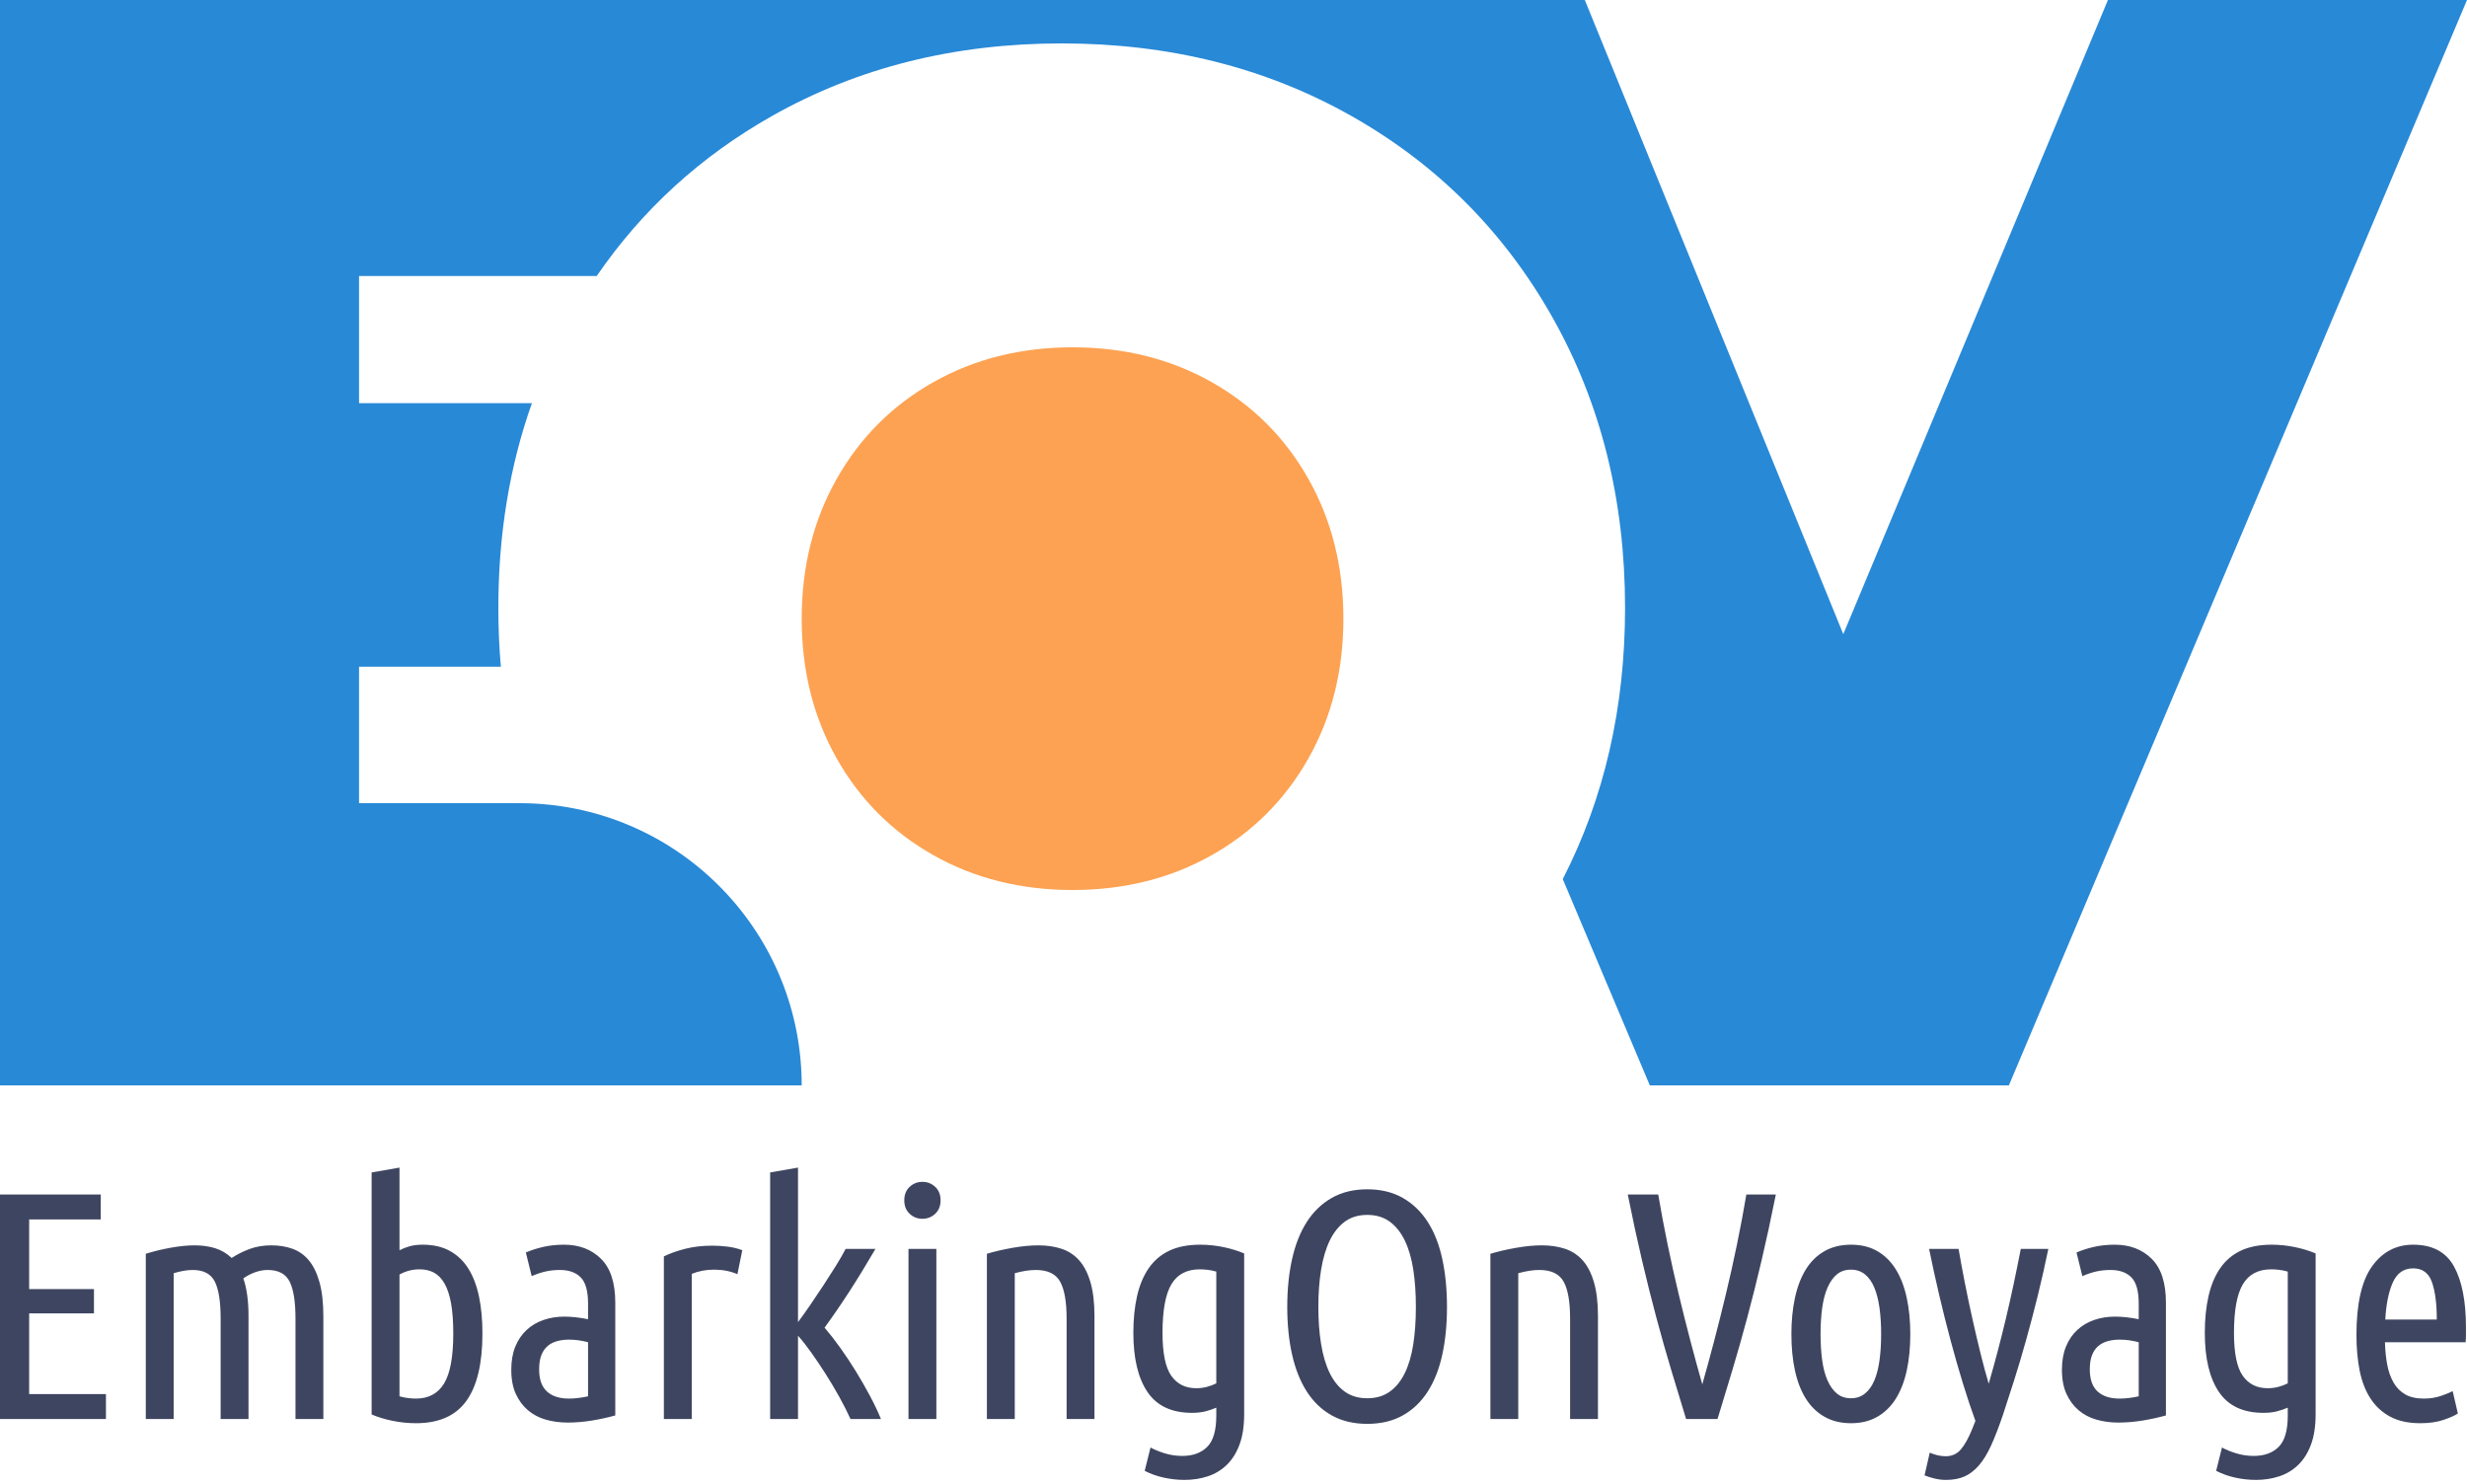
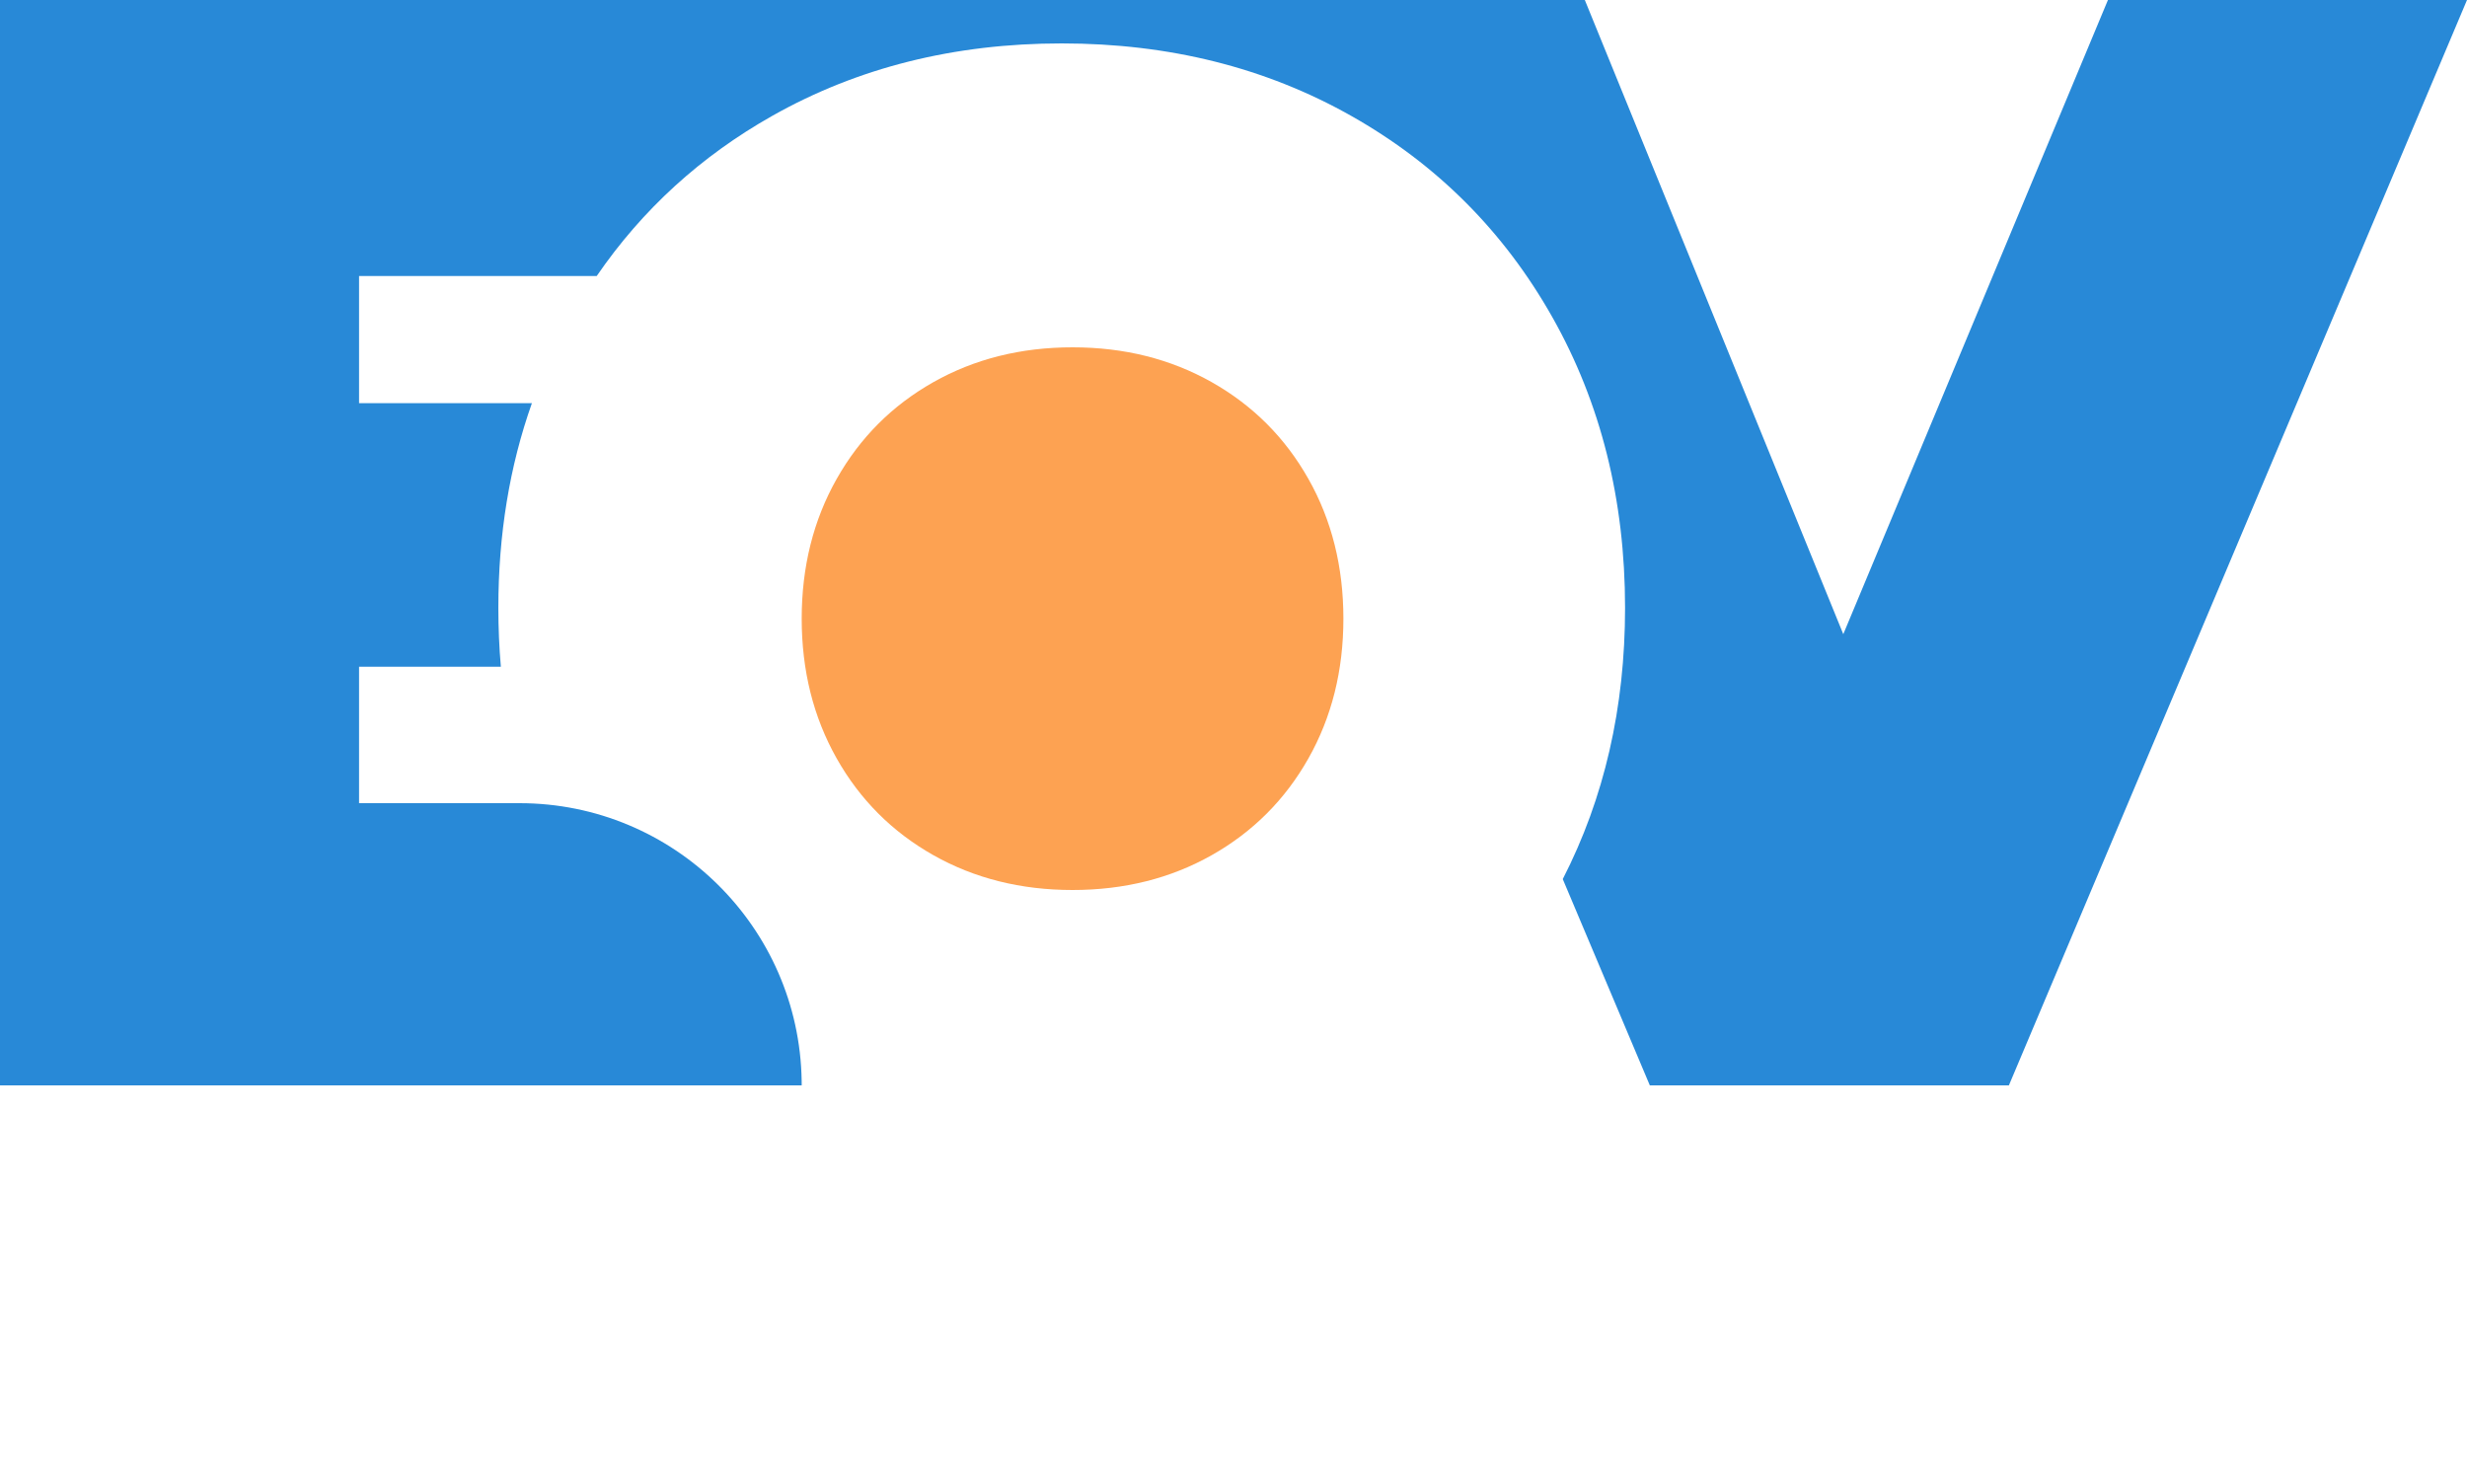
<svg xmlns="http://www.w3.org/2000/svg" width="512" height="308" viewBox="0 0 512 308" fill="none">
  <path d="M0 225.28V0H328.913L382.555 131.628L437.481 0H512L416.923 225.28H342.404L324.336 182.466C332.955 165.661 337.265 146.891 337.265 126.157C337.265 103.752 332.233 83.641 322.169 65.824C312.105 48.006 298.193 34.083 280.434 24.055C262.674 14.026 242.645 9.011 220.346 9.011C198.048 9.011 178.019 14.026 160.259 24.055C145.443 32.421 133.305 43.498 123.845 57.285L74.519 57.285V83.675L110.393 83.676C105.75 96.778 103.428 110.938 103.428 126.157C103.428 130.312 103.601 134.389 103.947 138.387L74.519 138.386L74.519 166.707H107.811C139.837 166.707 165.859 192.409 166.376 224.311L166.384 225.28H0Z" fill="#2889D7" />
-   <path d="M21.988 294.527V289.349H6.052V272.606H19.5V267.563H6.052V253.106H20.913V247.928H0V294.527H21.988ZM36.042 294.527V264.268C37.521 263.82 38.844 263.595 40.009 263.595C42.251 263.595 43.775 264.402 44.582 266.016C45.389 267.63 45.792 270.185 45.792 273.682V294.527H51.575V273.211C51.575 271.597 51.486 270.14 51.306 268.84C51.127 267.54 50.858 266.375 50.499 265.344C51.261 264.806 52.079 264.38 52.954 264.066C53.828 263.752 54.691 263.595 55.542 263.595C57.784 263.595 59.308 264.402 60.115 266.016C60.922 267.63 61.325 270.185 61.325 273.682V294.527H67.108V273.211C67.108 270.387 66.839 268.022 66.301 266.117C65.763 264.212 65.024 262.699 64.082 261.578C63.141 260.457 62.009 259.662 60.687 259.191C59.364 258.72 57.896 258.485 56.282 258.485C54.668 258.485 53.189 258.731 51.844 259.225C50.499 259.718 49.244 260.345 48.078 261.107C47.092 260.166 45.96 259.494 44.683 259.09C43.405 258.687 41.982 258.485 40.413 258.485C38.889 258.485 37.208 258.653 35.37 258.989C33.532 259.325 31.828 259.74 30.259 260.233V294.527H36.042ZM86.34 295.401C91.091 295.401 94.577 293.855 96.796 290.761C99.015 287.668 100.124 283.006 100.124 276.775C100.124 273.951 99.889 271.407 99.418 269.143C98.948 266.879 98.219 264.951 97.233 263.36C96.247 261.769 94.969 260.536 93.4 259.662C91.831 258.788 89.948 258.35 87.752 258.35C86.721 258.35 85.835 258.451 85.096 258.653C84.356 258.855 83.627 259.135 82.91 259.494V242.347L77.127 243.355V293.586C78.382 294.124 79.817 294.561 81.431 294.897C83.045 295.233 84.681 295.401 86.34 295.401ZM86.34 290.291C85.847 290.291 85.308 290.257 84.726 290.19C84.143 290.123 83.538 289.999 82.91 289.82V264.537C84.21 263.82 85.6 263.461 87.079 263.461C88.2 263.461 89.186 263.685 90.038 264.133C90.89 264.582 91.618 265.321 92.223 266.352C92.829 267.383 93.288 268.751 93.602 270.454C93.916 272.158 94.073 274.265 94.073 276.775C94.073 281.616 93.434 285.079 92.156 287.164C90.879 289.248 88.94 290.291 86.34 290.291ZM117.809 295.267C119.423 295.267 121.07 295.132 122.751 294.863C124.433 294.594 126.08 294.236 127.694 293.787V270.387C127.694 266.263 126.708 263.226 124.735 261.275C122.763 259.325 120.207 258.35 117.069 258.35C115.545 258.35 114.133 258.496 112.833 258.788C111.533 259.079 110.3 259.471 109.135 259.964L110.345 264.873C111.376 264.425 112.351 264.1 113.27 263.898C114.189 263.696 115.164 263.595 116.195 263.595C118.078 263.595 119.524 264.111 120.532 265.142C121.541 266.173 122.045 267.989 122.045 270.589V273.816C120.252 273.458 118.616 273.278 117.137 273.278C115.568 273.278 114.111 273.514 112.766 273.984C111.421 274.455 110.256 275.15 109.269 276.069C108.283 276.988 107.51 278.131 106.949 279.498C106.389 280.866 106.109 282.468 106.109 284.306C106.109 286.279 106.423 287.948 107.05 289.316C107.678 290.683 108.518 291.815 109.572 292.711C110.625 293.608 111.858 294.258 113.27 294.661C114.682 295.065 116.195 295.267 117.809 295.267ZM118.078 290.291C116.106 290.291 114.582 289.798 113.506 288.811C112.43 287.825 111.892 286.301 111.892 284.239C111.892 283.029 112.049 282.031 112.363 281.247C112.676 280.462 113.113 279.834 113.674 279.364C114.234 278.893 114.895 278.557 115.657 278.355C116.419 278.153 117.226 278.053 118.078 278.053C119.378 278.053 120.701 278.232 122.045 278.59V289.82C120.611 290.134 119.288 290.291 118.078 290.291ZM143.563 294.527V264.402C144.998 263.82 146.544 263.528 148.203 263.528C149.996 263.528 151.61 263.842 153.044 264.47L154.053 259.494C153.112 259.135 152.103 258.888 151.027 258.754C149.951 258.619 148.875 258.552 147.799 258.552C145.782 258.552 143.933 258.765 142.252 259.191C140.571 259.617 139.08 260.144 137.78 260.771V294.527H143.563ZM165.619 294.527V277.246C166.47 278.187 167.389 279.353 168.376 280.742C169.362 282.132 170.348 283.6 171.334 285.147C172.321 286.693 173.262 288.273 174.159 289.887C175.055 291.501 175.84 293.048 176.512 294.527H182.833C182.205 293.003 181.443 291.4 180.547 289.719C179.65 288.038 178.686 286.357 177.655 284.676C176.624 282.995 175.548 281.37 174.427 279.801C173.307 278.232 172.208 276.82 171.133 275.565C172.836 273.233 174.551 270.734 176.277 268.067C178.003 265.4 179.807 262.452 181.69 259.225H175.503C174.965 260.256 174.293 261.421 173.486 262.721C172.679 264.021 171.827 265.355 170.931 266.722C170.034 268.089 169.127 269.445 168.208 270.79C167.289 272.135 166.426 273.346 165.619 274.421V242.347L159.836 243.355V294.527H165.619ZM191.44 252.971C192.471 252.971 193.356 252.624 194.096 251.929C194.836 251.234 195.205 250.304 195.205 249.138C195.205 247.973 194.836 247.042 194.096 246.348C193.356 245.653 192.471 245.305 191.44 245.305C190.409 245.305 189.523 245.653 188.784 246.348C188.044 247.042 187.674 247.973 187.674 249.138C187.674 250.304 188.044 251.234 188.784 251.929C189.523 252.624 190.409 252.971 191.44 252.971ZM194.331 294.527V259.225H188.548V294.527H194.331ZM210.604 294.527V264.268C212.218 263.82 213.675 263.595 214.975 263.595C217.44 263.595 219.121 264.402 220.018 266.016C220.915 267.63 221.363 270.185 221.363 273.682V294.527H227.146V273.211C227.146 270.387 226.866 268.022 226.305 266.117C225.745 264.212 224.96 262.699 223.952 261.578C222.943 260.457 221.721 259.662 220.287 259.191C218.852 258.72 217.261 258.485 215.513 258.485C213.899 258.485 212.128 258.653 210.201 258.989C208.273 259.325 206.48 259.74 204.821 260.233V294.527H210.604ZM245.839 307.169C247.543 307.169 249.145 306.922 250.647 306.429C252.149 305.936 253.46 305.151 254.581 304.075C255.701 303 256.587 301.599 257.237 299.873C257.887 298.147 258.212 296.029 258.212 293.518V260.166C256.957 259.628 255.533 259.191 253.942 258.855C252.351 258.519 250.726 258.35 249.067 258.35C246.556 258.35 244.427 258.765 242.679 259.594C240.93 260.424 239.507 261.634 238.409 263.226C237.311 264.817 236.504 266.745 235.988 269.008C235.473 271.272 235.215 273.816 235.215 276.64C235.215 281.93 236.19 286.021 238.14 288.912C240.09 291.804 243.172 293.249 247.386 293.249C248.417 293.249 249.336 293.149 250.143 292.947C250.95 292.745 251.712 292.487 252.429 292.174V293.855C252.429 296.903 251.801 299.055 250.546 300.31C249.291 301.565 247.565 302.193 245.369 302.193C244.113 302.193 242.903 302.013 241.737 301.655C240.572 301.296 239.586 300.893 238.779 300.444L237.568 305.286C238.779 305.913 240.101 306.384 241.536 306.698C242.97 307.012 244.405 307.169 245.839 307.169ZM248.26 288.139C246.019 288.139 244.293 287.276 243.082 285.55C241.872 283.824 241.267 280.854 241.267 276.64C241.267 271.978 241.883 268.616 243.116 266.554C244.349 264.492 246.31 263.461 249 263.461C249.493 263.461 250.031 263.494 250.613 263.562C251.196 263.629 251.801 263.752 252.429 263.932V287.13C251.801 287.444 251.14 287.691 250.445 287.87C249.75 288.049 249.022 288.139 248.26 288.139ZM283.764 295.536C286.588 295.536 289.043 294.953 291.127 293.787C293.212 292.622 294.938 290.974 296.305 288.845C297.672 286.716 298.681 284.16 299.331 281.179C299.981 278.198 300.306 274.892 300.306 271.261C300.306 267.63 299.981 264.313 299.331 261.309C298.681 258.306 297.672 255.739 296.305 253.61C294.938 251.48 293.212 249.822 291.127 248.634C289.043 247.446 286.588 246.852 283.764 246.852C280.94 246.852 278.486 247.446 276.401 248.634C274.316 249.822 272.591 251.48 271.223 253.61C269.856 255.739 268.836 258.306 268.164 261.309C267.491 264.313 267.155 267.63 267.155 271.261C267.155 274.892 267.491 278.198 268.164 281.179C268.836 284.16 269.856 286.716 271.223 288.845C272.591 290.974 274.316 292.622 276.401 293.787C278.486 294.953 280.94 295.536 283.764 295.536ZM283.764 290.223C281.926 290.223 280.368 289.764 279.091 288.845C277.813 287.926 276.771 286.637 275.964 284.979C275.157 283.32 274.563 281.325 274.182 278.994C273.801 276.663 273.61 274.085 273.61 271.261C273.61 268.437 273.801 265.859 274.182 263.528C274.563 261.197 275.157 259.191 275.964 257.51C276.771 255.829 277.813 254.518 279.091 253.576C280.368 252.635 281.926 252.164 283.764 252.164C285.602 252.164 287.16 252.635 288.437 253.576C289.715 254.518 290.757 255.829 291.564 257.51C292.371 259.191 292.954 261.197 293.313 263.528C293.671 265.859 293.85 268.437 293.85 271.261C293.85 274.085 293.671 276.663 293.313 278.994C292.954 281.325 292.371 283.32 291.564 284.979C290.757 286.637 289.715 287.926 288.437 288.845C287.16 289.764 285.602 290.223 283.764 290.223ZM315.099 294.527V264.268C316.713 263.82 318.17 263.595 319.47 263.595C321.935 263.595 323.617 264.402 324.513 266.016C325.41 267.63 325.858 270.185 325.858 273.682V294.527H331.641V273.211C331.641 270.387 331.361 268.022 330.8 266.117C330.24 264.212 329.455 262.699 328.447 261.578C327.438 260.457 326.217 259.662 324.782 259.191C323.348 258.72 321.756 258.485 320.008 258.485C318.394 258.485 316.623 258.653 314.696 258.989C312.768 259.325 310.975 259.74 309.316 260.233V294.527H315.099ZM356.453 294.527C357.484 291.165 358.516 287.769 359.547 284.34C360.578 280.91 361.597 277.313 362.606 273.547C363.615 269.782 364.612 265.803 365.598 261.612C366.585 257.42 367.571 252.859 368.557 247.928H362.438C361.855 251.38 361.205 254.843 360.488 258.317C359.771 261.791 359.009 265.209 358.202 268.571C357.395 271.933 356.577 275.195 355.747 278.355C354.918 281.516 354.1 284.508 353.293 287.332C352.486 284.508 351.668 281.516 350.839 278.355C350.009 275.195 349.191 271.933 348.384 268.571C347.577 265.209 346.815 261.791 346.098 258.317C345.381 254.843 344.731 251.38 344.148 247.928H337.827C338.813 252.859 339.8 257.42 340.786 261.612C341.772 265.803 342.77 269.782 343.778 273.547C344.787 277.313 345.807 280.91 346.838 284.34C347.869 287.769 348.9 291.165 349.931 294.527H356.453ZM384.157 295.401C386.264 295.401 388.091 294.953 389.638 294.056C391.184 293.16 392.462 291.905 393.47 290.291C394.479 288.677 395.23 286.738 395.723 284.474C396.216 282.21 396.463 279.689 396.463 276.909C396.463 274.175 396.216 271.664 395.723 269.378C395.23 267.092 394.479 265.131 393.47 263.495C392.462 261.858 391.184 260.592 389.638 259.695C388.091 258.799 386.264 258.35 384.157 258.35C382.05 258.35 380.212 258.799 378.643 259.695C377.074 260.592 375.786 261.858 374.777 263.495C373.768 265.131 373.018 267.092 372.524 269.378C372.031 271.664 371.785 274.175 371.785 276.909C371.785 279.689 372.031 282.21 372.524 284.474C373.018 286.738 373.768 288.677 374.777 290.291C375.786 291.905 377.074 293.16 378.643 294.056C380.212 294.953 382.05 295.401 384.157 295.401ZM384.157 290.223C382.992 290.223 382.017 289.898 381.232 289.248C380.448 288.598 379.798 287.691 379.282 286.525C378.767 285.36 378.397 283.959 378.173 282.322C377.949 280.686 377.837 278.882 377.837 276.909C377.837 274.937 377.949 273.133 378.173 271.496C378.397 269.86 378.767 268.448 379.282 267.26C379.798 266.072 380.448 265.153 381.232 264.503C382.017 263.853 382.992 263.528 384.157 263.528C385.278 263.528 386.242 263.853 387.049 264.503C387.856 265.153 388.506 266.072 388.999 267.26C389.492 268.448 389.851 269.86 390.075 271.496C390.299 273.133 390.411 274.937 390.411 276.909C390.411 278.882 390.299 280.686 390.075 282.322C389.851 283.959 389.492 285.36 388.999 286.525C388.506 287.691 387.856 288.598 387.049 289.248C386.242 289.898 385.278 290.223 384.157 290.223ZM403.859 307.169C405.339 307.169 406.616 306.933 407.692 306.463C408.768 305.992 409.766 305.23 410.685 304.176C411.604 303.123 412.455 301.733 413.24 300.007C414.024 298.281 414.842 296.163 415.694 293.653C416.411 291.501 417.185 289.114 418.014 286.492C418.843 283.869 419.673 281.078 420.502 278.12C421.331 275.161 422.138 272.09 422.923 268.908C423.707 265.725 424.436 262.497 425.108 259.225H419.393C418.406 264.335 417.375 269.154 416.299 273.682C415.223 278.209 414.036 282.715 412.736 287.198C412.198 285.404 411.637 283.331 411.054 280.978C410.472 278.624 409.9 276.192 409.34 273.682C408.779 271.171 408.253 268.661 407.76 266.151C407.266 263.64 406.841 261.332 406.482 259.225H400.363C400.99 262.318 401.685 265.489 402.447 268.739C403.209 271.989 404.005 275.161 404.835 278.254C405.664 281.347 406.516 284.317 407.39 287.164C408.264 290.011 409.127 292.599 409.979 294.93L409.306 296.612C408.544 298.494 407.76 299.906 406.953 300.848C406.146 301.789 405.092 302.26 403.792 302.26C402.761 302.26 401.663 302.013 400.497 301.52L399.421 306.227C399.959 306.451 400.632 306.664 401.439 306.866C402.246 307.068 403.053 307.169 403.859 307.169ZM439.633 295.267C441.246 295.267 442.894 295.132 444.575 294.863C446.256 294.594 447.903 294.236 449.517 293.787V270.387C449.517 266.263 448.531 263.226 446.559 261.275C444.586 259.325 442.031 258.35 438.893 258.35C437.369 258.35 435.957 258.496 434.657 258.788C433.357 259.079 432.124 259.471 430.958 259.964L432.169 264.873C433.2 264.425 434.175 264.1 435.094 263.898C436.013 263.696 436.988 263.595 438.019 263.595C439.902 263.595 441.347 264.111 442.356 265.142C443.365 266.173 443.869 267.989 443.869 270.589V273.816C442.076 273.458 440.439 273.278 438.96 273.278C437.391 273.278 435.934 273.514 434.589 273.984C433.245 274.455 432.079 275.15 431.093 276.069C430.107 276.988 429.333 278.131 428.773 279.498C428.213 280.866 427.932 282.468 427.932 284.306C427.932 286.279 428.246 287.948 428.874 289.316C429.501 290.683 430.342 291.815 431.395 292.711C432.449 293.608 433.682 294.258 435.094 294.661C436.506 295.065 438.019 295.267 439.633 295.267ZM439.902 290.291C437.929 290.291 436.405 289.798 435.329 288.811C434.253 287.825 433.715 286.301 433.715 284.239C433.715 283.029 433.872 282.031 434.186 281.247C434.5 280.462 434.937 279.834 435.497 279.364C436.058 278.893 436.719 278.557 437.481 278.355C438.243 278.153 439.05 278.053 439.902 278.053C441.202 278.053 442.524 278.232 443.869 278.59V289.82C442.434 290.134 441.112 290.291 439.902 290.291ZM468.211 307.169C469.914 307.169 471.517 306.922 473.019 306.429C474.52 305.936 475.832 305.151 476.952 304.075C478.073 303 478.958 301.599 479.608 299.873C480.258 298.147 480.583 296.029 480.583 293.518V260.166C479.328 259.628 477.905 259.191 476.313 258.855C474.722 258.519 473.097 258.35 471.438 258.35C468.928 258.35 466.799 258.765 465.05 259.594C463.302 260.424 461.879 261.634 460.78 263.226C459.682 264.817 458.875 266.745 458.36 269.008C457.844 271.272 457.586 273.816 457.586 276.64C457.586 281.93 458.561 286.021 460.511 288.912C462.461 291.804 465.543 293.249 469.757 293.249C470.788 293.249 471.707 293.149 472.514 292.947C473.321 292.745 474.083 292.487 474.801 292.174V293.855C474.801 296.903 474.173 299.055 472.918 300.31C471.663 301.565 469.937 302.193 467.74 302.193C466.485 302.193 465.274 302.013 464.109 301.655C462.943 301.296 461.957 300.893 461.15 300.444L459.94 305.286C461.15 305.913 462.473 306.384 463.907 306.698C465.342 307.012 466.776 307.169 468.211 307.169ZM470.631 288.139C468.39 288.139 466.664 287.276 465.454 285.55C464.243 283.824 463.638 280.854 463.638 276.64C463.638 271.978 464.255 268.616 465.487 266.554C466.72 264.492 468.681 263.461 471.371 263.461C471.864 263.461 472.402 263.494 472.985 263.562C473.568 263.629 474.173 263.752 474.801 263.932V287.13C474.173 287.444 473.512 287.691 472.817 287.87C472.122 288.049 471.394 288.139 470.631 288.139ZM502.303 295.401C504.186 295.401 505.811 295.166 507.178 294.695C508.545 294.224 509.52 293.787 510.103 293.384L509.027 288.744C508.534 289.013 507.738 289.338 506.64 289.719C505.542 290.1 504.342 290.291 503.042 290.291C501.473 290.291 500.185 289.999 499.176 289.417C498.167 288.834 497.36 288.016 496.755 286.962C496.15 285.909 495.713 284.676 495.444 283.264C495.175 281.852 495.018 280.294 494.973 278.59H511.717C511.762 278.053 511.784 277.526 511.784 277.01V275.497C511.784 270.073 510.955 265.859 509.296 262.856C507.637 259.852 504.813 258.35 500.823 258.35C497.282 258.35 494.435 259.852 492.284 262.856C490.132 265.859 489.056 270.611 489.056 277.111C489.056 279.801 489.28 282.266 489.728 284.508C490.177 286.749 490.928 288.677 491.981 290.291C493.034 291.905 494.402 293.16 496.083 294.056C497.764 294.953 499.837 295.401 502.303 295.401ZM505.732 273.883H495.041C495.22 270.656 495.747 268.078 496.621 266.151C497.495 264.223 498.896 263.259 500.823 263.259C502.751 263.259 504.051 264.212 504.723 266.117C505.396 268.022 505.732 270.611 505.732 273.883Z" fill="#3E4560" />
  <path d="M222.595 184.73C233.315 184.73 242.944 182.319 251.483 177.497C260.021 172.676 266.71 165.982 271.548 157.416C276.386 148.85 278.806 139.181 278.806 128.41C278.806 117.638 276.386 107.969 271.548 99.403C266.71 90.838 260.021 84.144 251.483 79.322C242.944 74.501 233.315 72.09 222.595 72.09C211.874 72.09 202.245 74.501 193.707 79.322C185.168 84.144 178.48 90.838 173.642 99.403C168.803 107.969 166.384 117.638 166.384 128.41C166.384 139.181 168.803 148.85 173.642 157.416C178.48 165.982 185.168 172.676 193.707 177.497C202.245 182.319 211.874 184.73 222.595 184.73Z" fill="#FDA252" />
</svg>